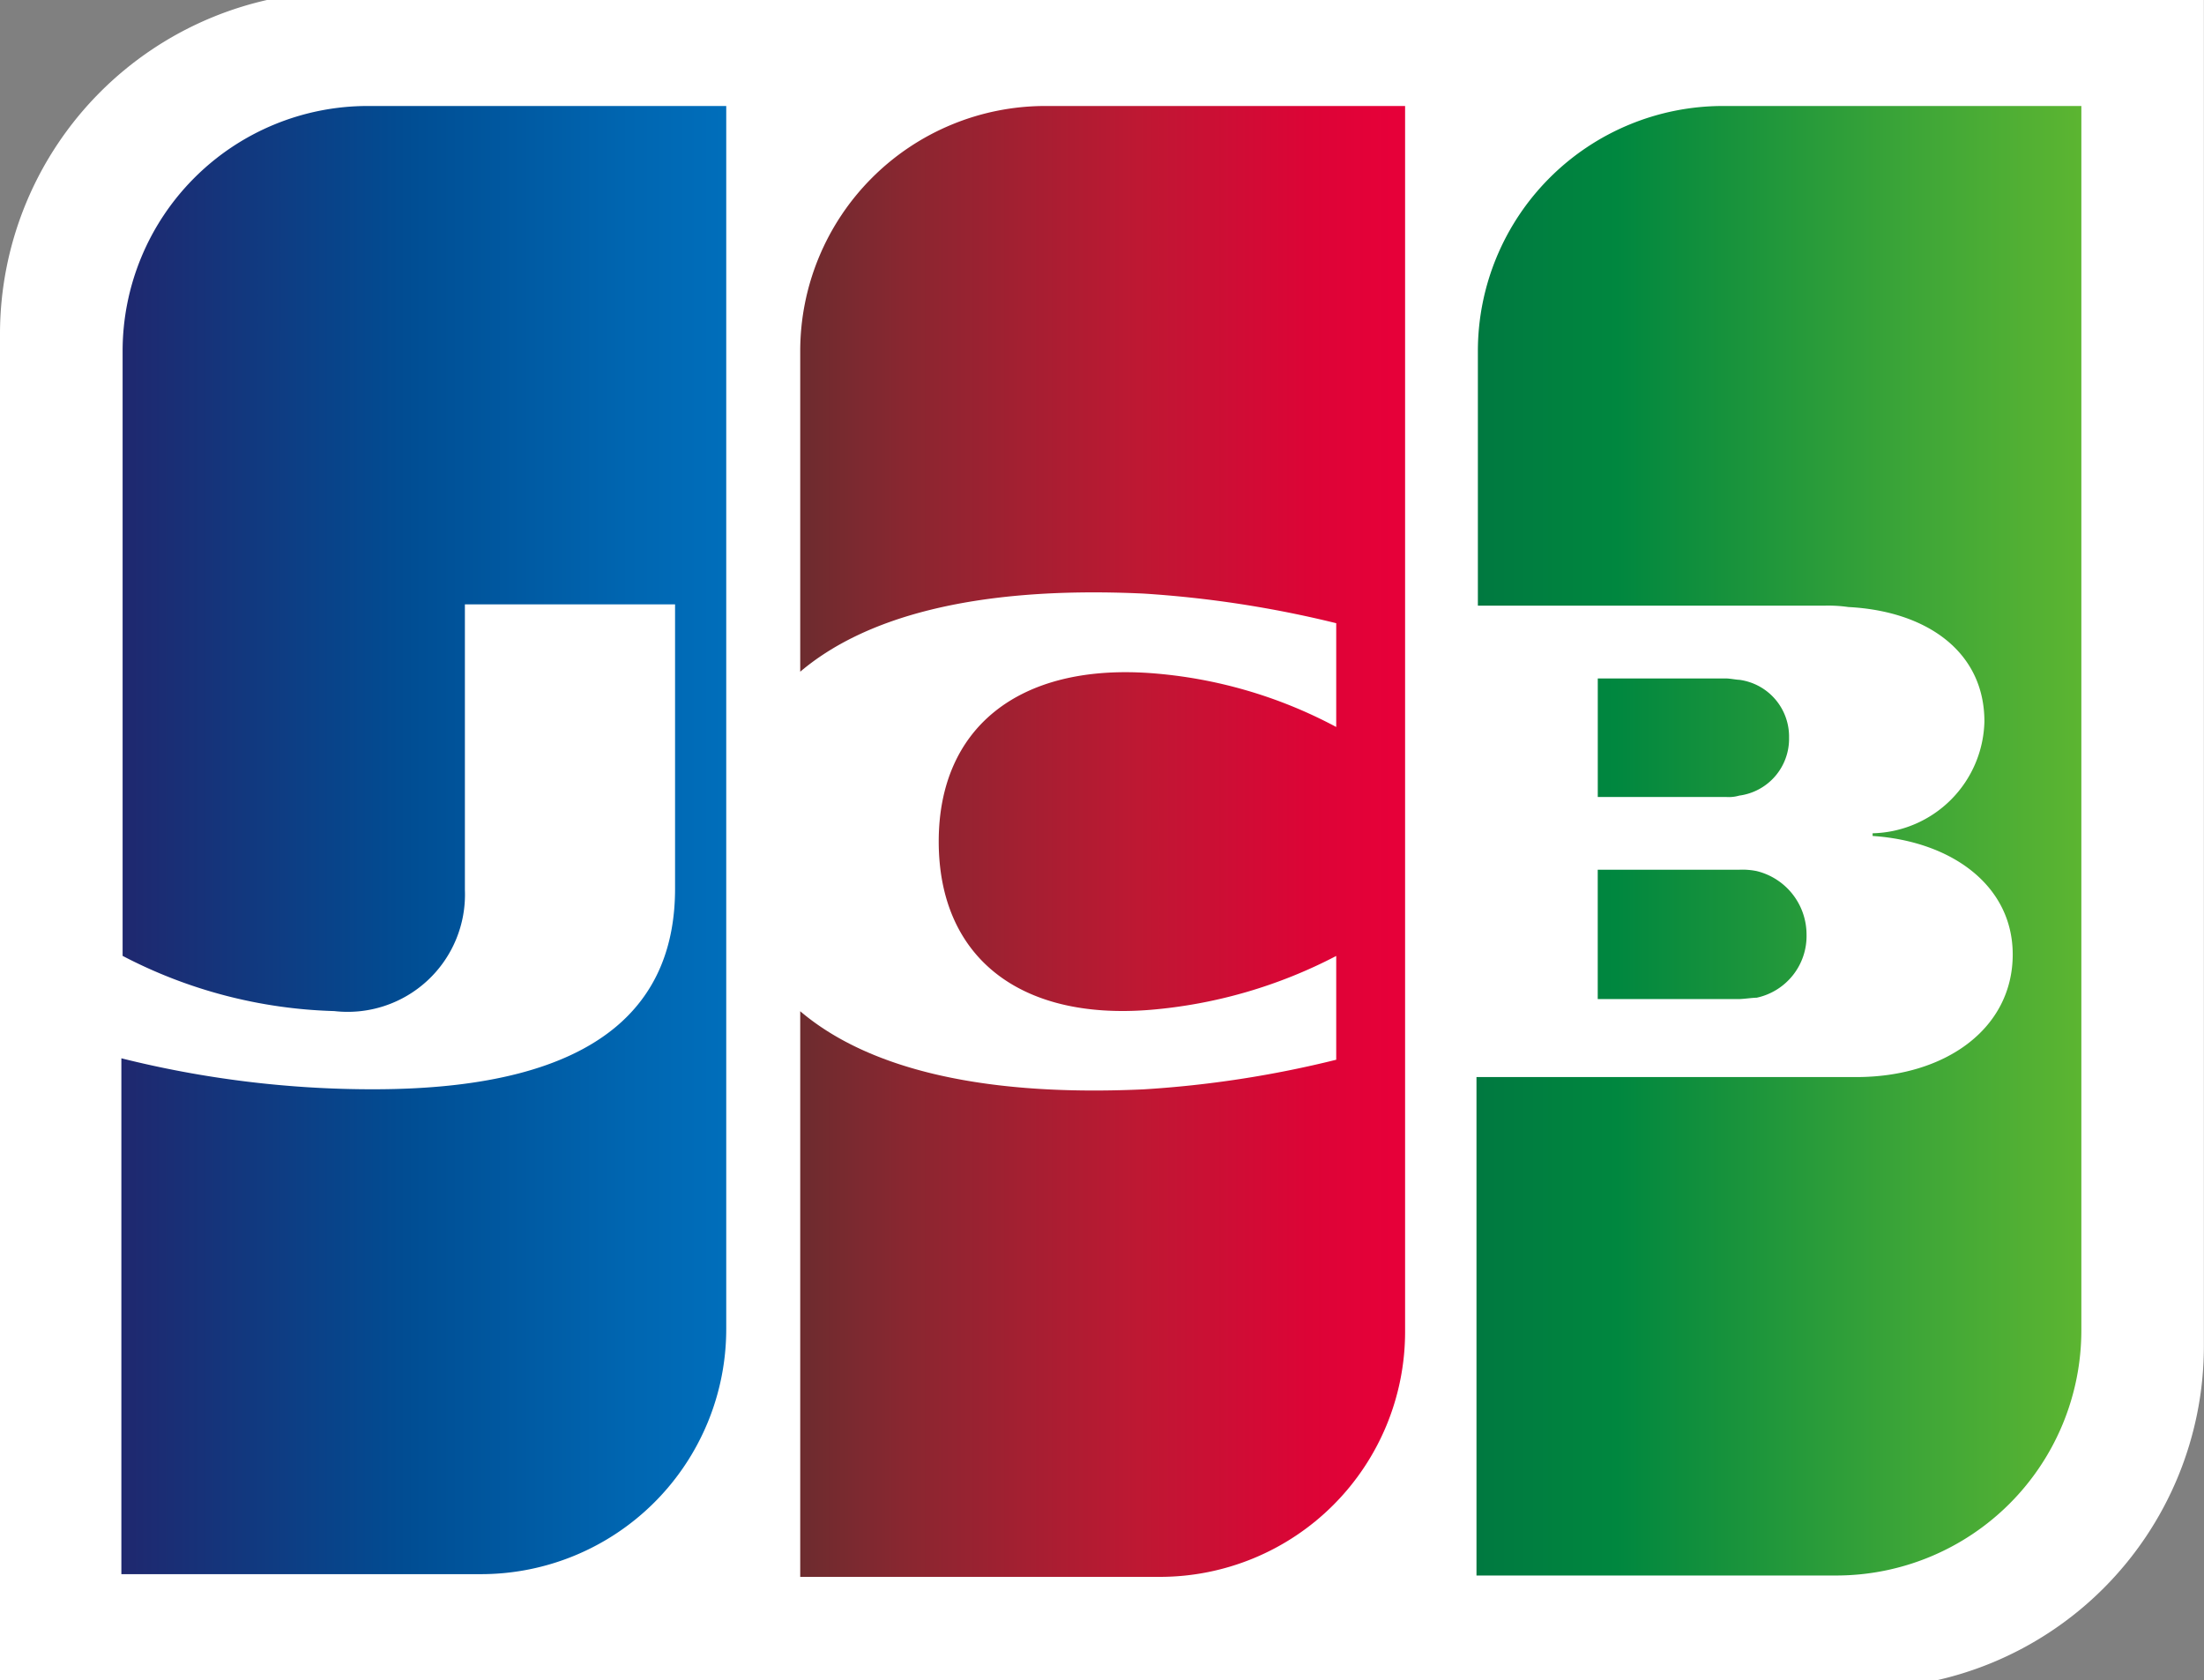
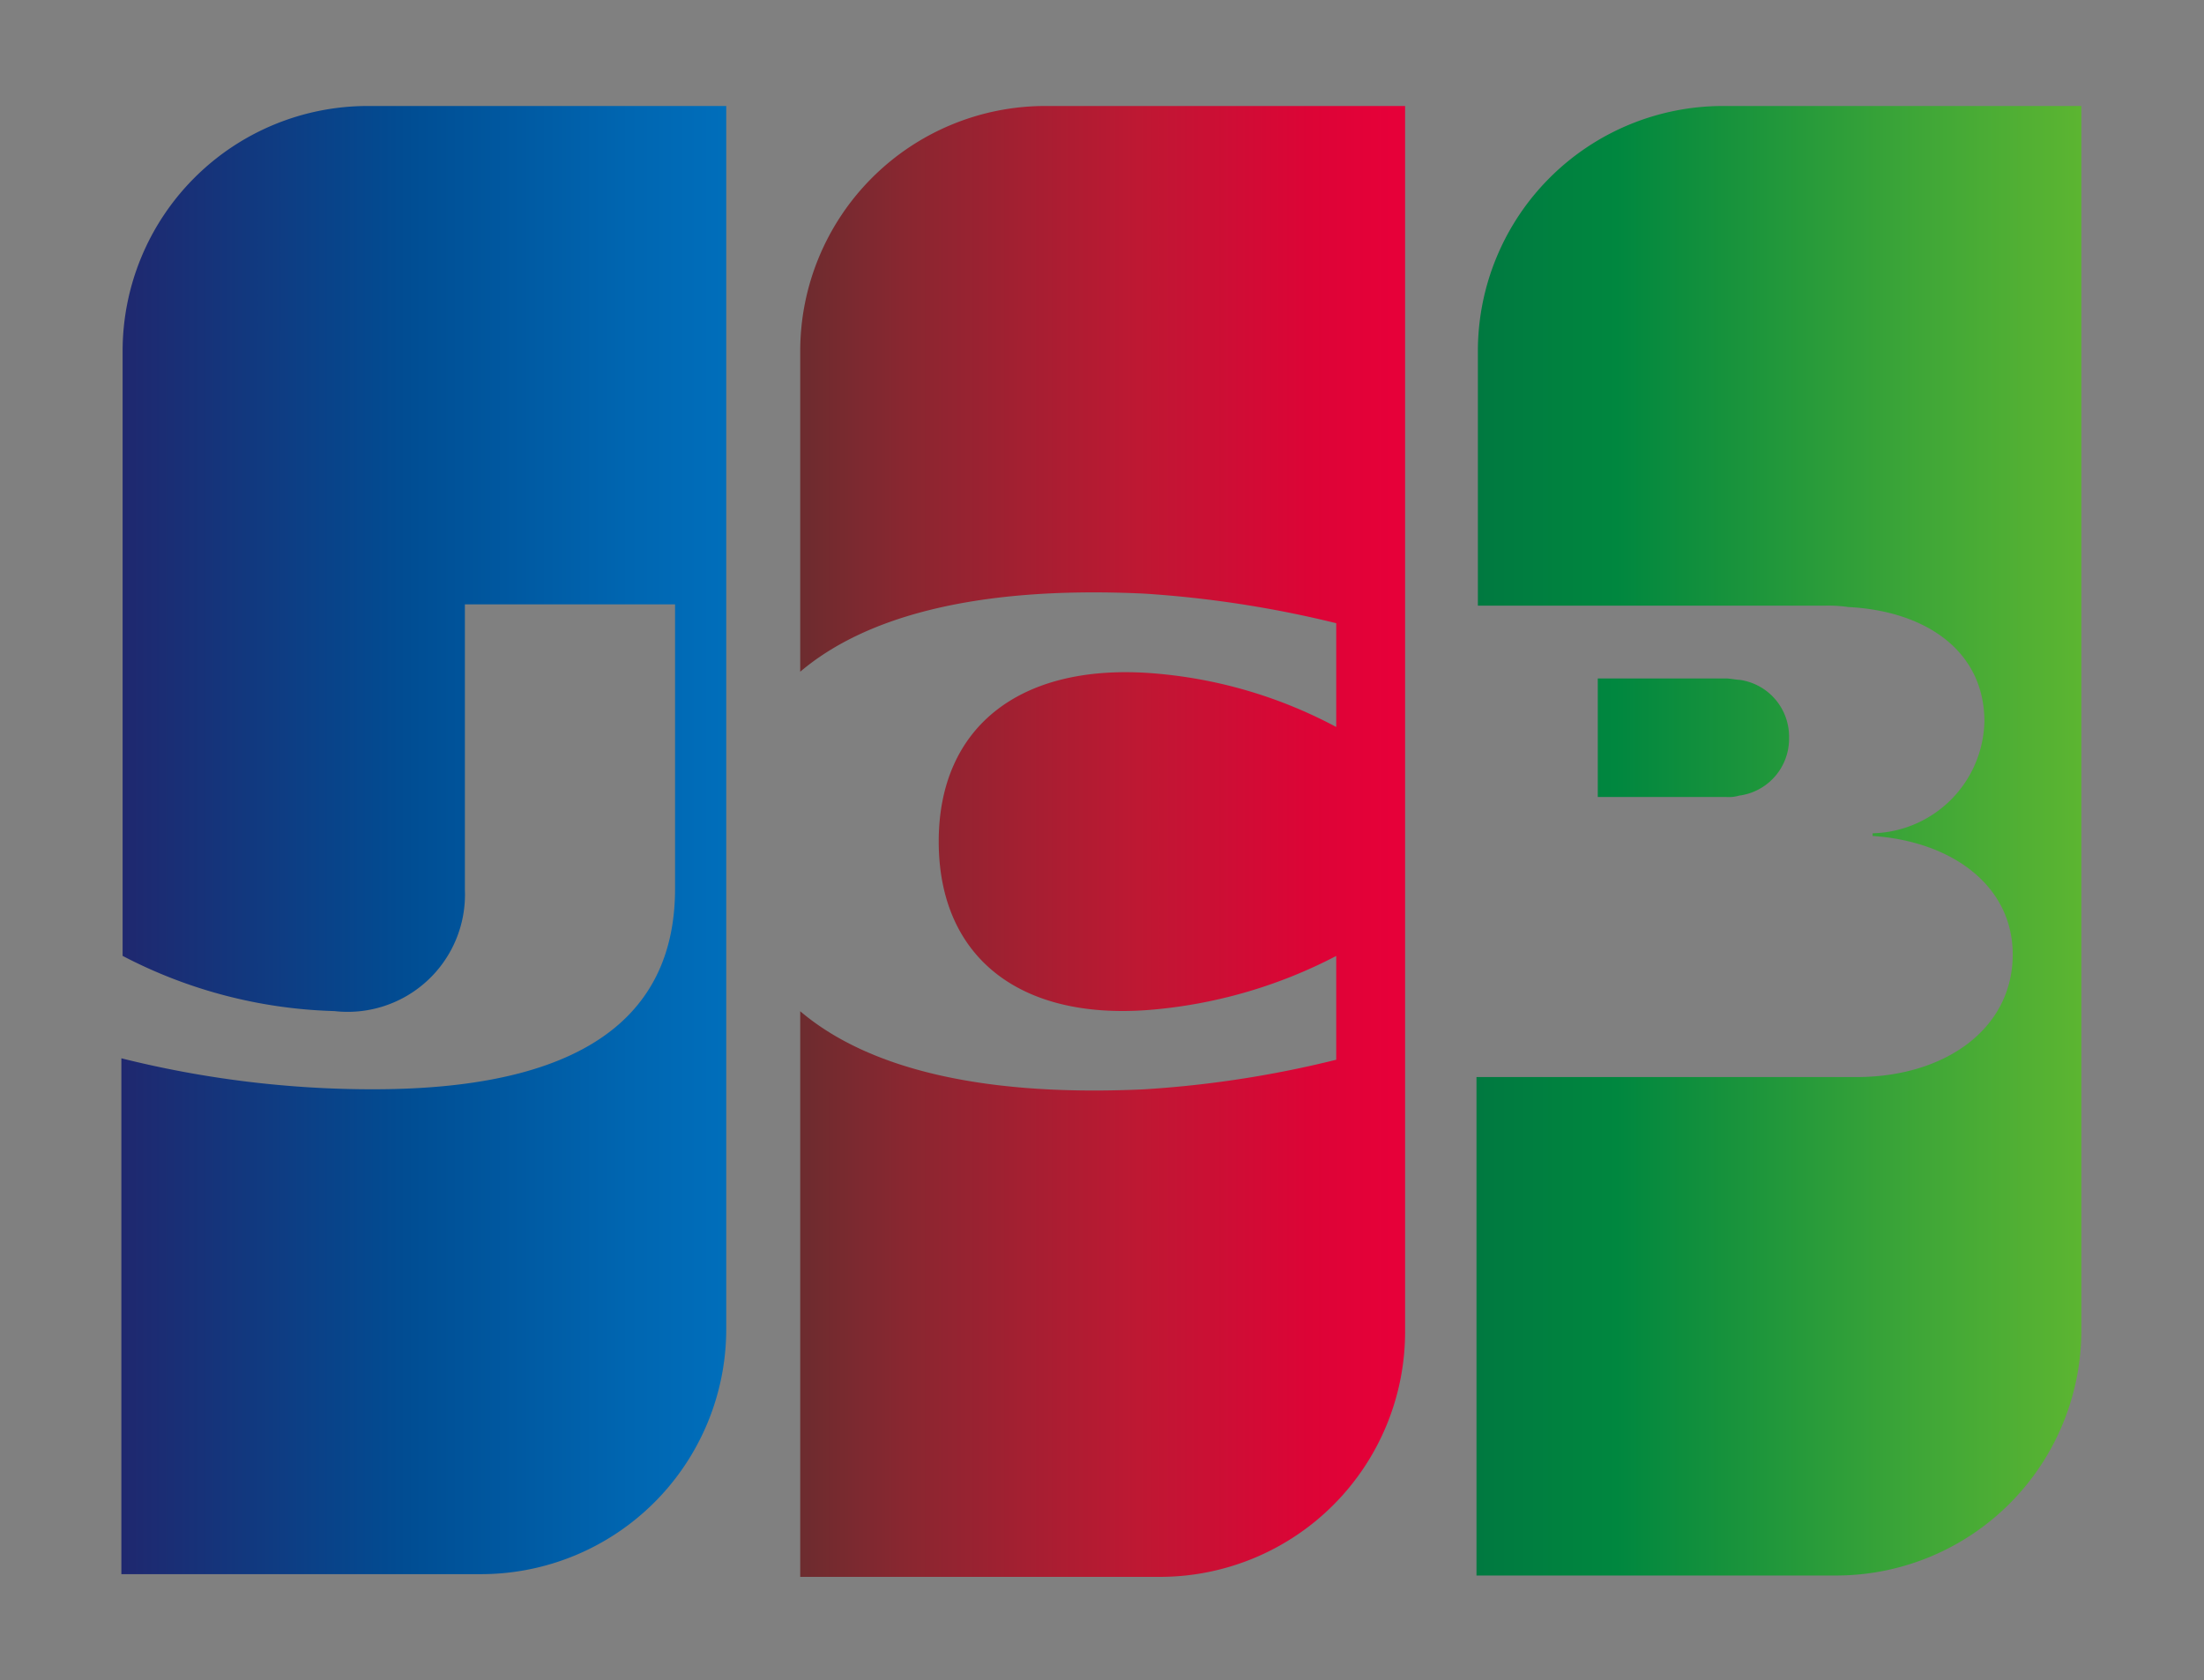
<svg xmlns="http://www.w3.org/2000/svg" xmlns:xlink="http://www.w3.org/1999/xlink" preserveAspectRatio="xMidYMid slice" id="https-svgporn-com-seeklogo.com" width="400px" height="305px" viewBox="0 0 55.203 42.516">
  <rect x="0" y="0" width="55.203" height="42.516" fill="#808080" stroke="none" />
  <defs>
    <linearGradient id="linear-gradient" x1="-0.575" y1="0.501" x2="2.324" y2="0.501" gradientUnits="objectBoundingBox">
      <stop offset="0" stop-color="#007940" />
      <stop offset="0.228" stop-color="#00873f" />
      <stop offset="0.743" stop-color="#40a737" />
      <stop offset="1" stop-color="#5cb531" />
    </linearGradient>
    <linearGradient id="linear-gradient-2" x1="0.002" y1="0.5" x2="1.003" y2="0.5" xlink:href="#linear-gradient" />
    <linearGradient id="linear-gradient-3" x1="-0.628" y1="0.499" x2="2.537" y2="0.499" xlink:href="#linear-gradient" />
    <linearGradient id="linear-gradient-4" x1="0.002" y1="0.5" x2="1.018" y2="0.5" gradientUnits="objectBoundingBox">
      <stop offset="0" stop-color="#1f286f" />
      <stop offset="0.475" stop-color="#004e94" />
      <stop offset="0.826" stop-color="#0066b1" />
      <stop offset="1" stop-color="#006fbc" />
    </linearGradient>
    <linearGradient id="linear-gradient-5" x1="-0.006" y1="0.499" x2="0.981" y2="0.499" gradientUnits="objectBoundingBox">
      <stop offset="0" stop-color="#6c2c2f" />
      <stop offset="0.174" stop-color="#882730" />
      <stop offset="0.573" stop-color="#be1833" />
      <stop offset="0.859" stop-color="#dc0436" />
      <stop offset="1" stop-color="#e60039" />
    </linearGradient>
  </defs>
-   <path id="Path_14989" data-name="Path 14989" d="M55.2,33.945a8.583,8.583,0,0,1-8.571,8.571H0V8.571A8.583,8.583,0,0,1,8.571,0H55.2Z" fill="#fff" />
-   <path id="Path_14990" data-name="Path 14990" d="M185.584,105.264h3.543c.1,0,.337-.034.439-.034a1.581,1.581,0,0,0,1.248-1.586,1.638,1.638,0,0,0-1.248-1.586,1.783,1.783,0,0,0-.439-.034h-3.543Z" transform="translate(-145.566 -80.024)" fill="url(#linear-gradient)" />
  <path id="Path_14991" data-name="Path 14991" d="M177.676,13.3a6.142,6.142,0,0,0-6.141,6.141v6.377h8.672a3.47,3.47,0,0,1,.607.034c1.957.1,3.408,1.114,3.408,2.868a2.869,2.869,0,0,1-2.8,2.8v.067c1.991.135,3.509,1.248,3.509,2.969,0,1.856-1.687,3.071-3.914,3.071H171.5V50.114h9.009a6.142,6.142,0,0,0,6.141-6.141V13.3Z" transform="translate(-134.519 -10.433)" fill="url(#linear-gradient-2)" />
  <path id="Path_14992" data-name="Path 14992" d="M190.376,81.289a1.435,1.435,0,0,0-1.248-1.451c-.067,0-.236-.034-.337-.034h-3.206v2.969h3.206a.94.94,0,0,0,.337-.034,1.435,1.435,0,0,0,1.248-1.451Z" transform="translate(-145.566 -62.596)" fill="url(#linear-gradient-3)" />
  <path id="Path_14993" data-name="Path 14993" d="M20.258,13.3a6.142,6.142,0,0,0-6.141,6.141v15.15a12.144,12.144,0,0,0,5.3,1.383,2.938,2.938,0,0,0,3.273-3.037V25.785h5.264v7.12c0,2.767-1.721,5.028-7.558,5.028a25.9,25.9,0,0,1-6.31-.776V50.08h9.009a6.142,6.142,0,0,0,6.141-6.141V13.3Z" transform="translate(-11.046 -10.433)" fill="url(#linear-gradient-4)" />
  <path id="Path_14994" data-name="Path 14994" d="M99.09,13.3a6.142,6.142,0,0,0-6.141,6.141v8.031c1.552-1.316,4.252-2.16,8.6-1.957a27.38,27.38,0,0,1,4.825.742v2.6a11.681,11.681,0,0,0-4.656-1.35c-3.307-.236-5.3,1.383-5.3,4.218,0,2.868,1.991,4.488,5.3,4.218a12.255,12.255,0,0,0,4.656-1.35v2.6a26.729,26.729,0,0,1-4.825.742c-4.353.2-7.052-.641-8.6-1.957V50.148h9.009a6.142,6.142,0,0,0,6.141-6.141V13.3Z" transform="translate(-72.906 -10.433)" fill="url(#linear-gradient-5)" />
</svg>